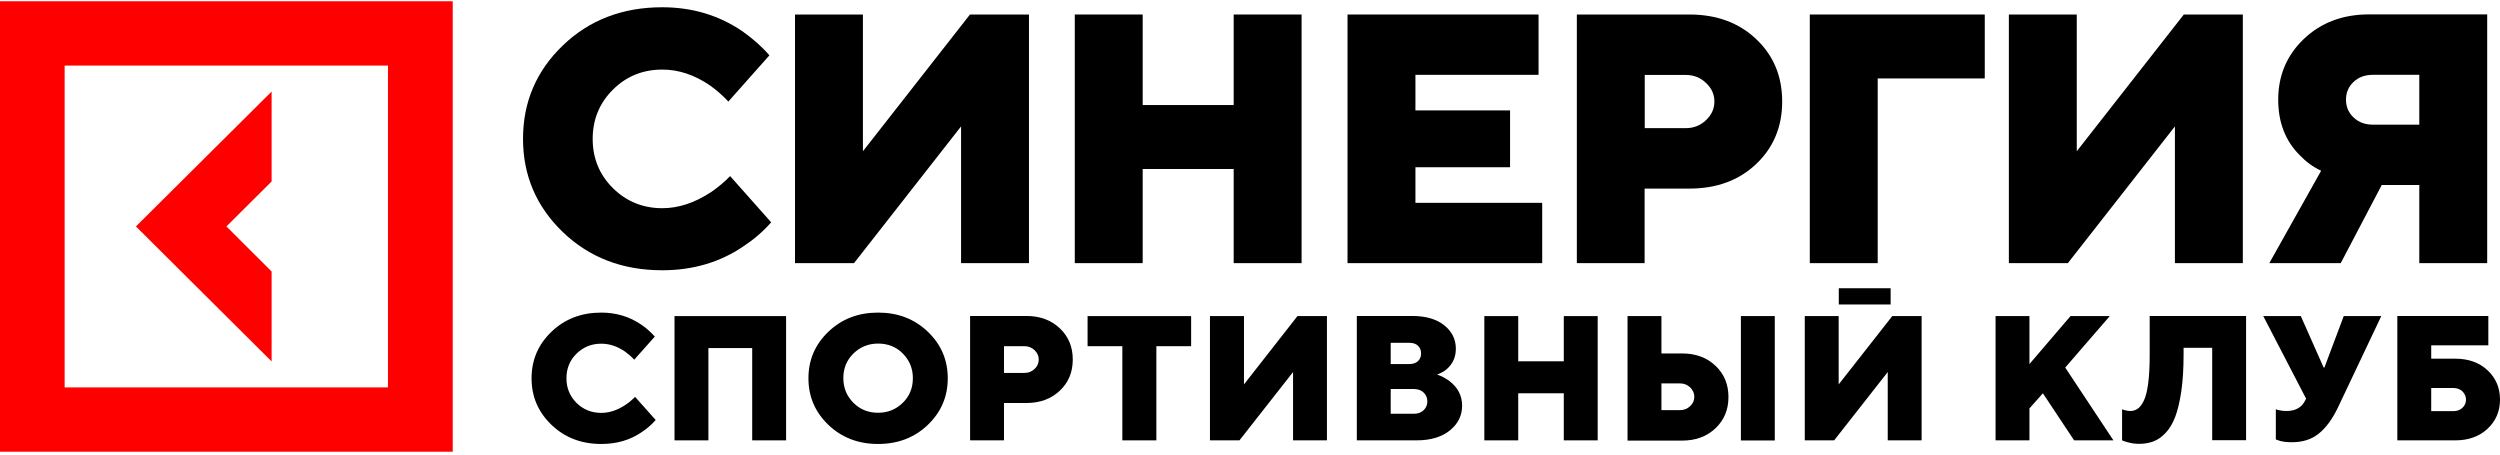
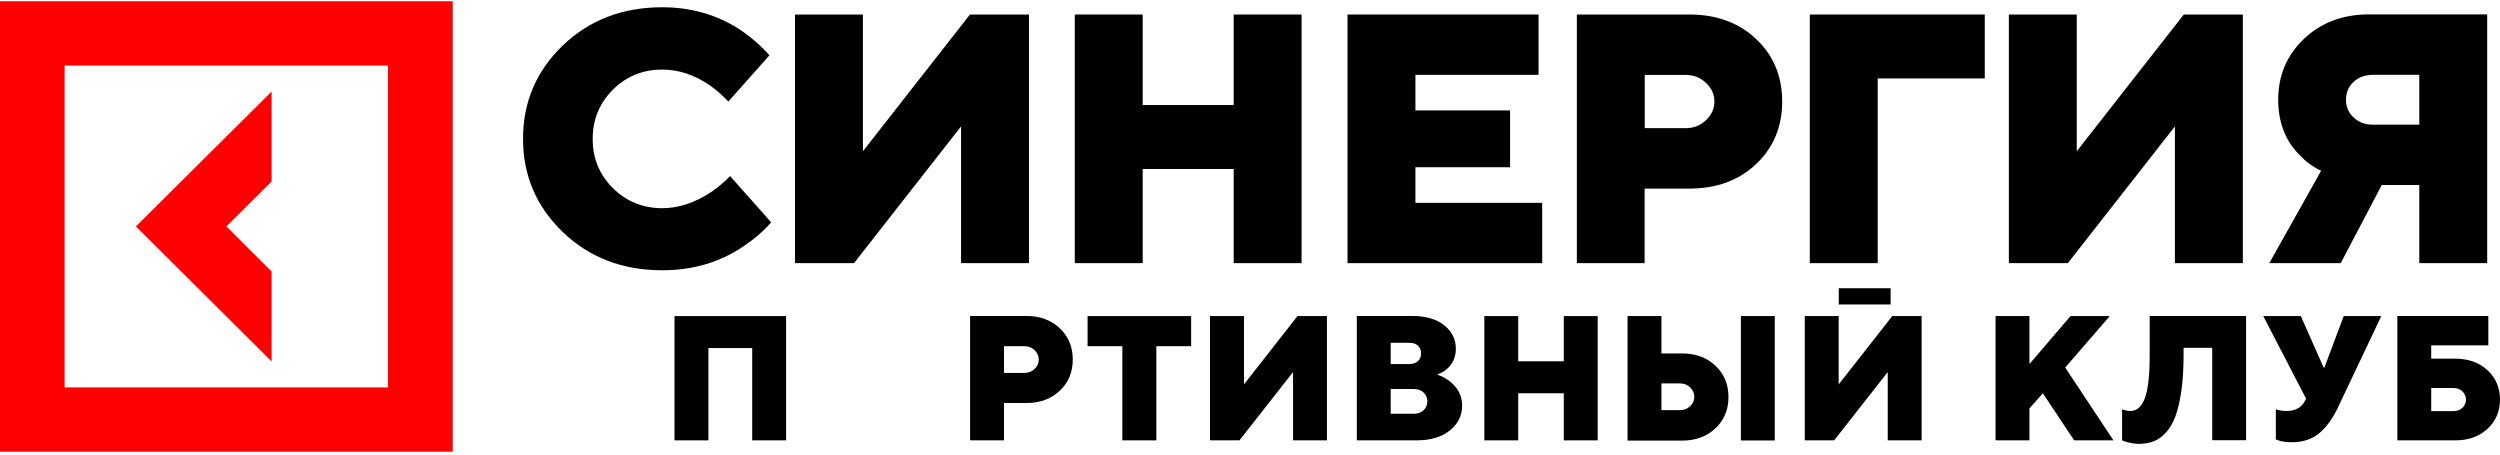
<svg xmlns="http://www.w3.org/2000/svg" width="555" height="101" viewBox="0 0 555 101" fill="none">
  <path d="M60.298 60.276L50.267 50.267L60.298 40.287V20.326L30.177 50.267L60.298 80.237V60.276Z" fill="#FF0000" />
  <path d="M0 100.281H100.506V0.281H0V100.281ZM86.156 86.004H14.35V14.559H86.128V86.004H86.156Z" fill="#FF0000" />
-   <path d="M140.993 88.111L145.563 93.24C144.671 94.265 143.64 95.152 142.47 95.929C139.878 97.703 136.897 98.562 133.47 98.562C129.067 98.562 125.389 97.149 122.435 94.321C119.482 91.493 118.005 88.055 118.005 83.98C118.005 79.904 119.482 76.467 122.435 73.639C125.389 70.811 129.067 69.397 133.47 69.397C136.785 69.397 139.767 70.284 142.386 72.086C143.556 72.89 144.532 73.777 145.368 74.72L140.798 79.849C140.185 79.183 139.516 78.601 138.792 78.075C137.064 76.882 135.309 76.3 133.47 76.3C131.296 76.3 129.485 77.049 127.98 78.518C126.476 80.015 125.751 81.817 125.751 83.98C125.751 86.142 126.503 87.944 127.98 89.441C129.485 90.911 131.296 91.659 133.47 91.659C135.253 91.659 137.064 91.077 138.847 89.885C139.655 89.358 140.352 88.748 140.993 88.111Z" fill="black" />
  <path d="M149.742 97.759V70.173H174.514V97.759H166.99V77.271H157.266V97.759H149.742Z" fill="black" />
-   <path d="M183.904 94.321C180.95 91.493 179.474 88.055 179.474 83.98C179.474 79.904 180.95 76.467 183.904 73.639C186.858 70.811 190.536 69.397 194.938 69.397C199.341 69.397 203.019 70.811 205.973 73.639C208.926 76.467 210.403 79.904 210.403 83.98C210.403 88.055 208.926 91.493 205.973 94.321C203.019 97.149 199.341 98.562 194.938 98.562C190.536 98.562 186.858 97.149 183.904 94.321ZM189.449 78.49C187.944 79.987 187.22 81.79 187.22 83.952C187.22 86.115 187.972 87.916 189.449 89.414C190.954 90.911 192.765 91.632 194.938 91.632C197.112 91.632 198.923 90.883 200.428 89.414C201.932 87.944 202.657 86.115 202.657 83.952C202.657 81.79 201.904 79.987 200.428 78.49C198.951 76.993 197.112 76.272 194.938 76.272C192.765 76.272 190.954 77.021 189.449 78.49Z" fill="black" />
  <path d="M215.362 97.758V70.145H227.845C230.883 70.145 233.363 71.06 235.285 72.89C237.208 74.72 238.155 77.021 238.155 79.821C238.155 82.594 237.208 84.922 235.285 86.724C233.363 88.554 230.883 89.469 227.845 89.469H222.886V97.758H215.362ZM222.886 82.788H227.455C228.319 82.788 229.072 82.483 229.685 81.9C230.298 81.318 230.604 80.625 230.604 79.821C230.604 79.045 230.298 78.352 229.685 77.742C229.072 77.16 228.319 76.855 227.455 76.855H222.886V82.788Z" fill="black" />
  <path d="M249.162 97.759V76.855H241.443V70.173H264.431V76.855H256.713V97.759H249.162Z" fill="black" />
  <path d="M268.611 97.759V70.173H276.163V85.338L288.033 70.173H294.581V97.759H287.057V82.594L275.159 97.759H268.611Z" fill="black" />
  <path d="M301.213 97.758V70.145H313.501C316.538 70.145 318.907 70.839 320.634 72.225C322.362 73.611 323.198 75.358 323.198 77.437C323.198 79.294 322.501 80.819 321.108 82.011C320.579 82.455 319.882 82.843 319.046 83.148C320.077 83.508 320.997 84.007 321.805 84.617C323.644 86.031 324.591 87.861 324.591 90.051C324.591 92.241 323.699 94.071 321.888 95.541C320.077 97.01 317.625 97.758 314.476 97.758H301.213ZM308.736 80.819H312.888C313.696 80.819 314.309 80.597 314.783 80.181C315.256 79.738 315.479 79.183 315.479 78.463C315.479 77.742 315.256 77.187 314.783 76.744C314.309 76.3 313.696 76.106 312.888 76.106H308.736V80.819ZM308.736 91.853H313.891C314.755 91.853 315.479 91.604 316.037 91.077C316.594 90.55 316.873 89.885 316.873 89.109C316.873 88.332 316.594 87.667 316.037 87.14C315.479 86.614 314.755 86.364 313.891 86.364H308.736V91.853Z" fill="black" />
  <path d="M329.522 97.759V70.173H337.046V80.209H347.161V70.173H354.684V97.759H347.161V87.307H337.046V97.759H329.522Z" fill="black" />
  <path d="M361.315 97.759V70.173H368.839V78.463H373.409C376.446 78.463 378.926 79.378 380.848 81.207C382.771 83.037 383.718 85.338 383.718 88.138C383.718 90.939 382.771 93.24 380.848 95.069C378.926 96.899 376.446 97.814 373.409 97.814H361.315V97.759ZM368.839 91.049H372.991C373.854 91.049 374.607 90.744 375.22 90.162C375.833 89.58 376.139 88.887 376.139 88.083C376.139 87.307 375.833 86.614 375.22 86.004C374.607 85.421 373.854 85.117 372.991 85.117H368.839V91.049ZM386.477 70.173H394V97.786H386.477V70.173Z" fill="black" />
  <path d="M400.66 97.759V70.173H408.184V85.338L420.082 70.173H426.602V97.759H419.078V82.594L407.18 97.759H400.66Z" fill="black" />
  <path d="M443.014 97.759V70.173H450.537V80.819L459.649 70.173H468.37L458.478 81.596L469.178 97.759H460.457L453.518 87.307L450.537 90.661V97.759H443.014Z" fill="black" />
  <path d="M471.101 97.758V90.855C471.351 90.966 471.574 91.022 471.686 91.049C472.132 91.188 472.522 91.243 472.884 91.243C473.525 91.243 474.082 91.077 474.556 90.744C475.057 90.412 475.503 89.829 475.921 88.97C476.339 88.111 476.673 86.835 476.896 85.144C477.119 83.453 477.231 81.346 477.231 78.851V70.145H498.63V97.731H491.107V77.215H484.754V78.795C484.754 81.845 484.587 84.534 484.252 86.835C483.918 89.136 483.472 91.022 482.915 92.491C482.358 93.96 481.661 95.152 480.797 96.067C479.934 96.982 479.042 97.62 478.094 97.98C477.147 98.341 476.06 98.535 474.834 98.535C473.998 98.535 473.107 98.396 472.215 98.147C471.797 98.036 471.407 97.897 471.101 97.758Z" fill="black" />
  <path d="M505.235 97.564V90.855C505.485 90.966 505.708 91.022 505.903 91.049C506.433 91.188 506.99 91.243 507.603 91.243C509.609 91.243 511.003 90.439 511.755 88.887L511.95 88.499L502.448 70.173H510.78L515.851 81.596H516.018L520.309 70.173H528.641L518.916 90.689C517.718 93.129 516.352 94.986 514.764 96.261C513.176 97.537 511.198 98.174 508.829 98.174C507.826 98.174 506.962 98.091 506.21 97.897L505.235 97.564Z" fill="black" />
  <path d="M532.207 97.758V70.145H552.409V76.661H539.73V79.627H545.08C548.006 79.627 550.402 80.487 552.241 82.205C554.08 83.924 555 86.087 555 88.693C555 91.299 554.08 93.461 552.241 95.18C550.402 96.899 548.006 97.758 545.08 97.758H532.207ZM539.73 91.271H544.69C545.47 91.271 546.139 91.022 546.669 90.522C547.198 90.023 547.449 89.414 547.449 88.721C547.449 88 547.17 87.418 546.669 86.891C546.139 86.392 545.47 86.142 544.69 86.142H539.73V91.271Z" fill="black" />
  <path d="M162.086 39.094L171.198 49.352C169.415 51.404 167.325 53.178 165.012 54.703C159.829 58.224 153.839 59.998 147.012 59.998C138.179 59.998 130.823 57.17 124.943 51.515C119.064 45.859 116.11 38.956 116.11 30.805C116.11 22.654 119.064 15.751 124.943 10.095C130.823 4.44 138.207 1.612 147.012 1.612C153.671 1.612 159.606 3.386 164.845 6.963C167.186 8.626 169.164 10.373 170.808 12.286L161.696 22.543C160.47 21.24 159.133 20.048 157.656 18.995C154.229 16.638 150.69 15.446 147.04 15.446C142.693 15.446 139.043 16.943 136.061 19.91C133.08 22.876 131.575 26.536 131.575 30.833C131.575 35.158 133.08 38.789 136.061 41.756C139.043 44.722 142.721 46.219 147.04 46.219C150.634 46.219 154.229 45.027 157.823 42.671C159.384 41.59 160.805 40.425 162.086 39.094Z" fill="black" />
  <path d="M176.492 58.418V3.22H191.567V33.578L215.335 3.22H228.431V58.418H213.357V28.061L189.588 58.418H176.492Z" fill="black" />
  <path d="M238.602 58.418V3.22H253.676V23.32H273.878V3.22H288.952V58.418H273.878V37.515H253.676V58.418H238.602Z" fill="black" />
  <path d="M299.15 58.418V3.22H341.56V16.611H314.225V24.512H335.235V37.127H314.225V45.028H342.368V58.418H299.15Z" fill="black" />
  <path d="M350.059 58.418V3.22H375.025C381.099 3.22 386.059 5.05 389.904 8.71C393.75 12.369 395.645 16.971 395.645 22.544C395.645 28.116 393.722 32.746 389.904 36.378C386.059 40.038 381.127 41.867 375.025 41.867H365.105V58.418H350.059ZM365.133 28.449H374.245C376 28.449 377.477 27.867 378.731 26.675C379.985 25.483 380.598 24.124 380.598 22.544C380.598 20.963 379.985 19.577 378.731 18.413C377.477 17.221 376 16.639 374.245 16.639H365.133V28.449Z" fill="black" />
  <path d="M401.774 58.418V3.22H440.617V17.415H416.849V58.418H401.774Z" fill="black" />
  <path d="M445.967 58.418V3.22H461.041V33.578L484.81 3.22H497.906V58.418H482.831V28.061L459.063 58.418H445.967Z" fill="black" />
  <path d="M503.785 58.418L515.293 37.903C513.482 37.071 511.922 35.907 510.528 34.437C507.352 31.277 505.763 27.174 505.763 22.128C505.763 16.777 507.658 12.258 511.476 8.626C515.293 4.994 520.114 3.192 525.993 3.192H552.157V58.418H537.083V41.063H528.751L519.64 58.418H503.785ZM526.773 27.673H537.083V16.611H526.773C525.018 16.611 523.597 17.137 522.482 18.191C521.367 19.244 520.81 20.547 520.81 22.128C520.81 23.708 521.367 25.011 522.482 26.065C523.624 27.146 525.046 27.673 526.773 27.673Z" fill="black" />
  <path d="M419.719 63.991H408.211V67.595H419.719V63.991Z" fill="black" />
</svg>